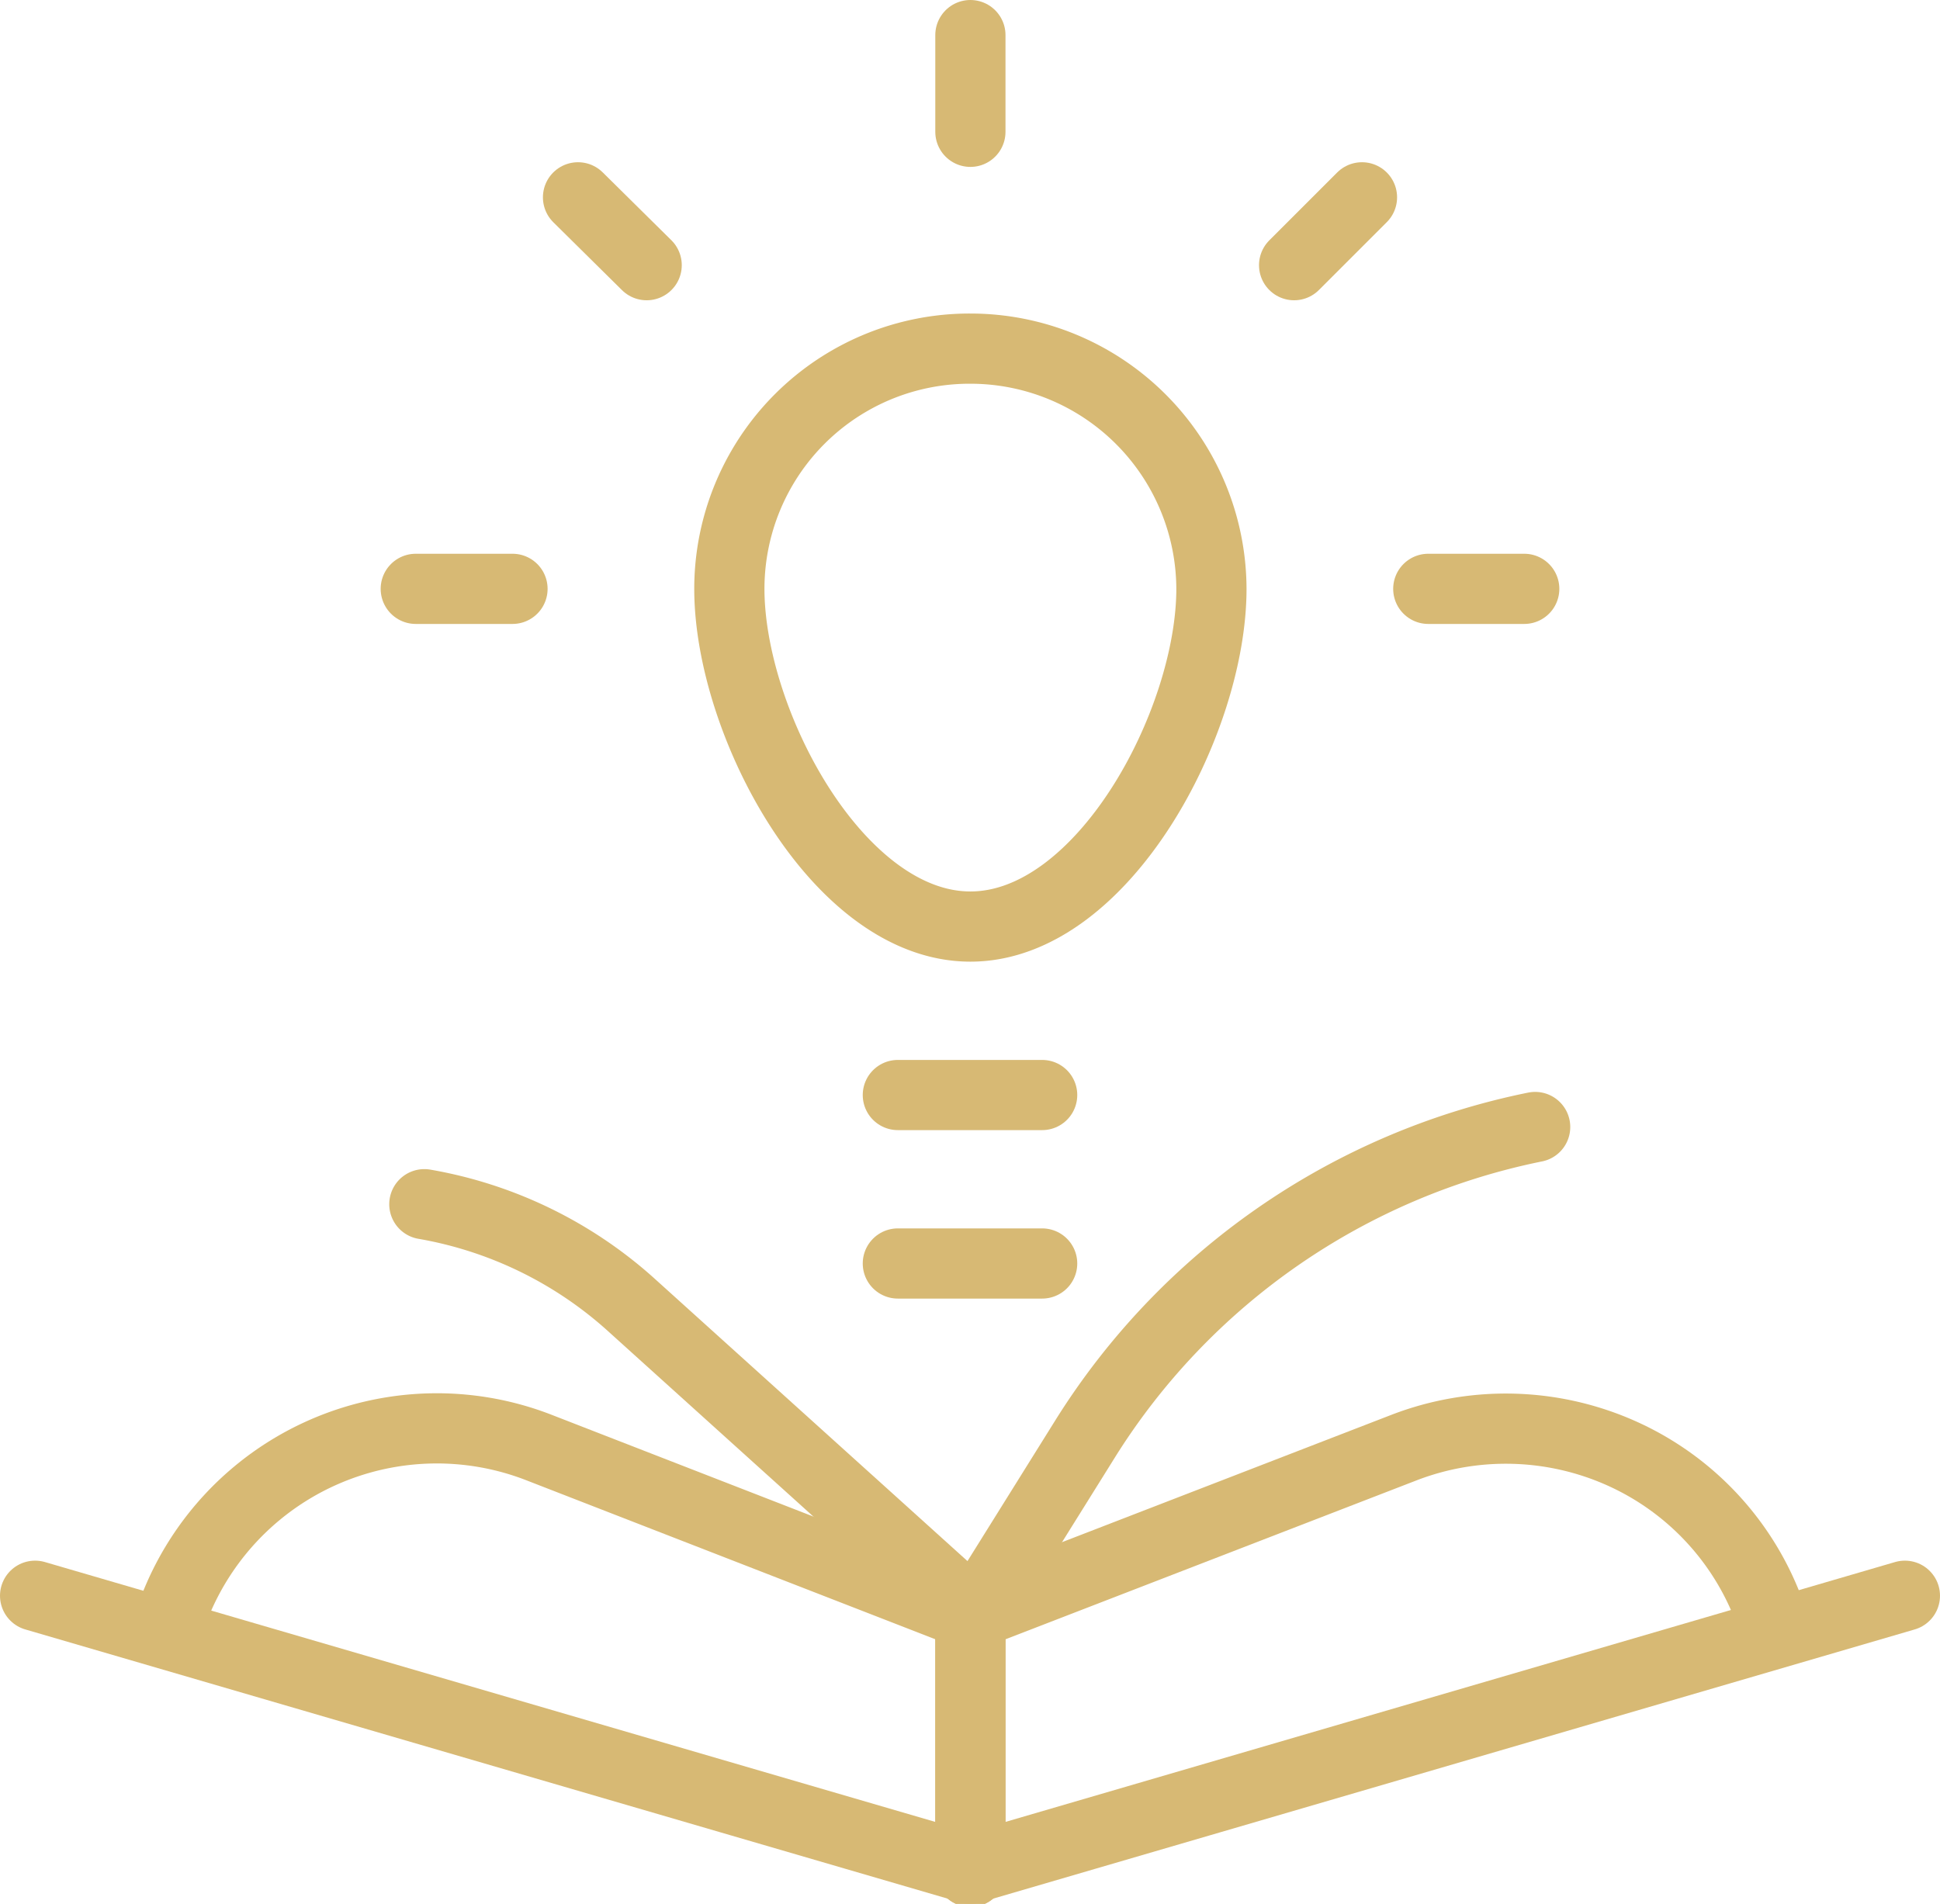
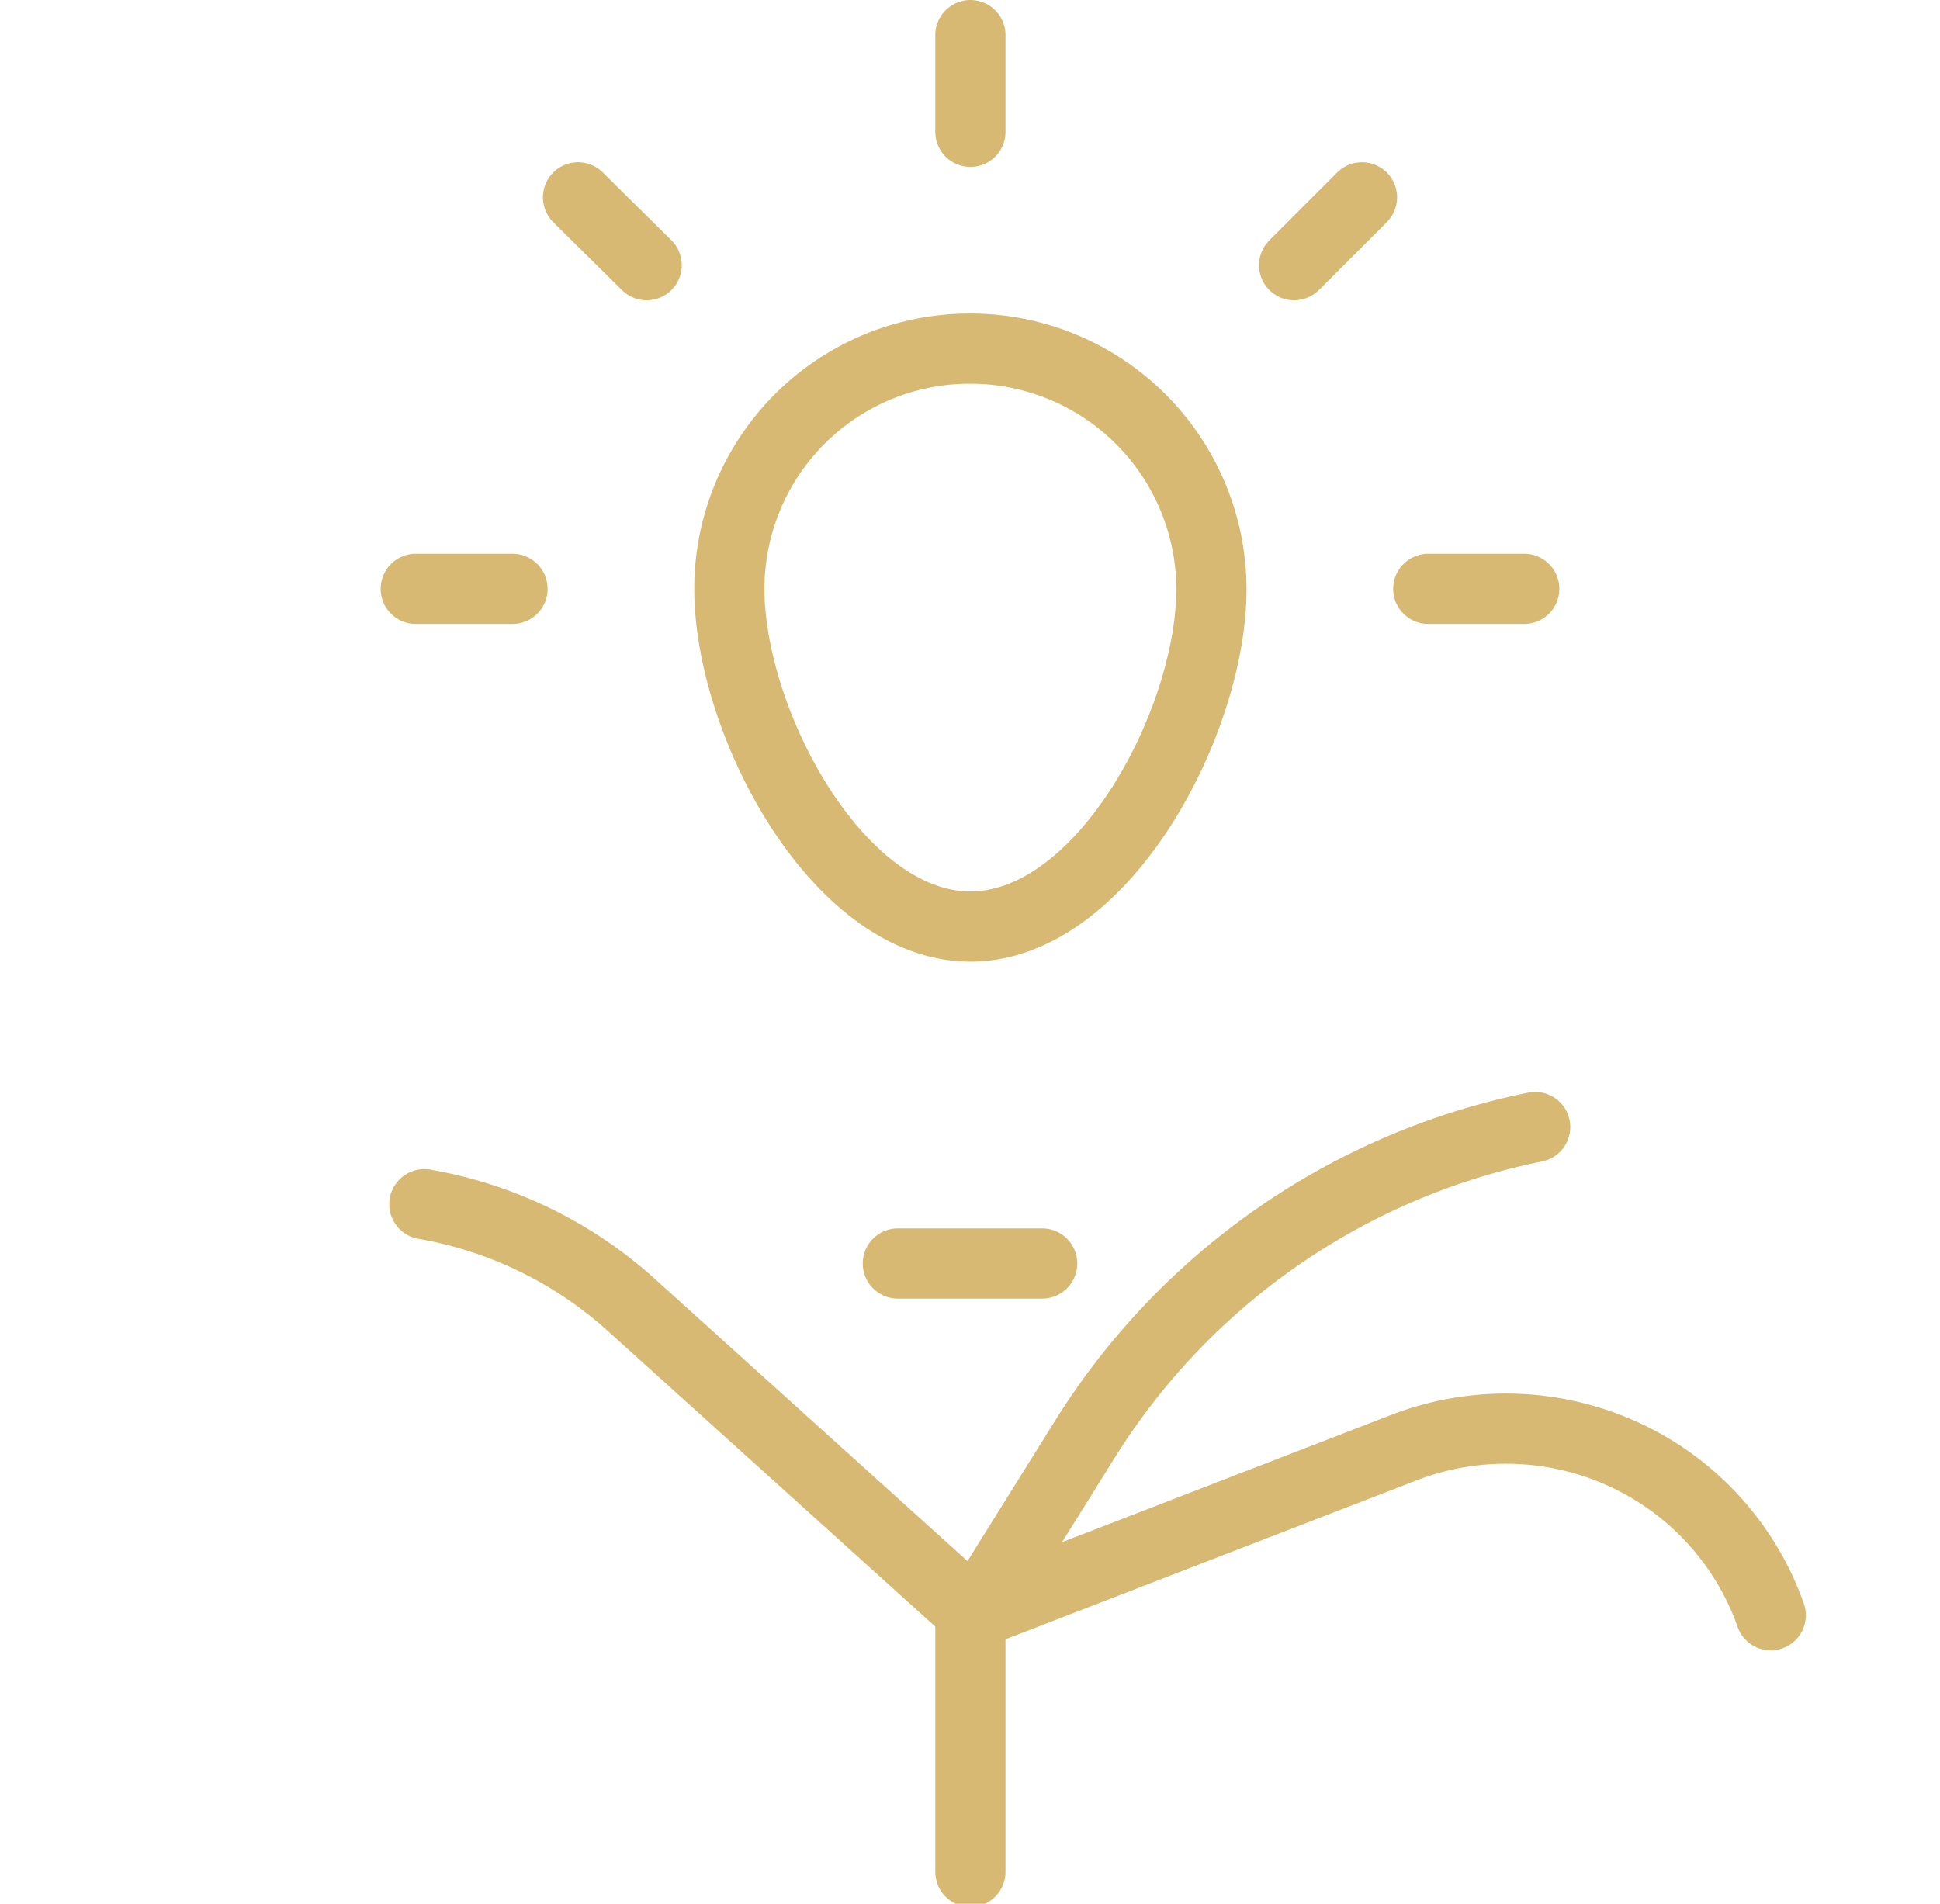
<svg xmlns="http://www.w3.org/2000/svg" viewBox="0 0 24.87 24.41">
  <defs>
    <style>.cls-1{fill:none;stroke:#d7b974;stroke-linecap:round;stroke-linejoin:round;stroke-width:0.9px;}</style>
  </defs>
  <g id="Warstwa_2" data-name="Warstwa 2">
    <g id="Elementy">
-       <polyline class="cls-1" points="0.45 20.46 12.44 23.96 24.42 20.46" />
-       <path class="cls-1" d="M12.44,24V20.71L6.91,18.56A3.61,3.61,0,0,0,2.2,20.71h0" />
-       <path class="cls-1" d="M12.44,24V20.71L18,18.56a3.63,3.63,0,0,1,2.8.08,3.58,3.58,0,0,1,1.9,2.07h0" />
+       <path class="cls-1" d="M12.44,24V20.71L18,18.56a3.63,3.63,0,0,1,2.8.08,3.58,3.58,0,0,1,1.9,2.07" />
      <path class="cls-1" d="M5.44,15.44h0a5.31,5.31,0,0,1,2.63,1.27l4.43,4,1.41-2.26a8.88,8.88,0,0,1,5.77-4h0" />
      <path class="cls-1" d="M12.44,4.47a3.09,3.09,0,0,1,3.09,3.08c0,1.71-1.39,4.33-3.09,4.33S9.35,9.26,9.35,7.55A3.08,3.08,0,0,1,12.44,4.47Z" />
-       <line class="cls-1" x1="11.51" y1="14.04" x2="13.36" y2="14.04" />
      <line class="cls-1" x1="11.51" y1="16.2" x2="13.36" y2="16.2" />
      <line class="cls-1" x1="5.33" y1="7.55" x2="6.57" y2="7.55" />
      <line class="cls-1" x1="12.44" y1="0.45" x2="12.44" y2="1.69" />
      <line class="cls-1" x1="17.46" y1="2.53" x2="16.59" y2="3.4" />
      <line class="cls-1" x1="7.41" y1="2.53" x2="8.29" y2="3.4" />
      <line class="cls-1" x1="18.31" y1="7.55" x2="19.54" y2="7.55" />
    </g>
  </g>
</svg>